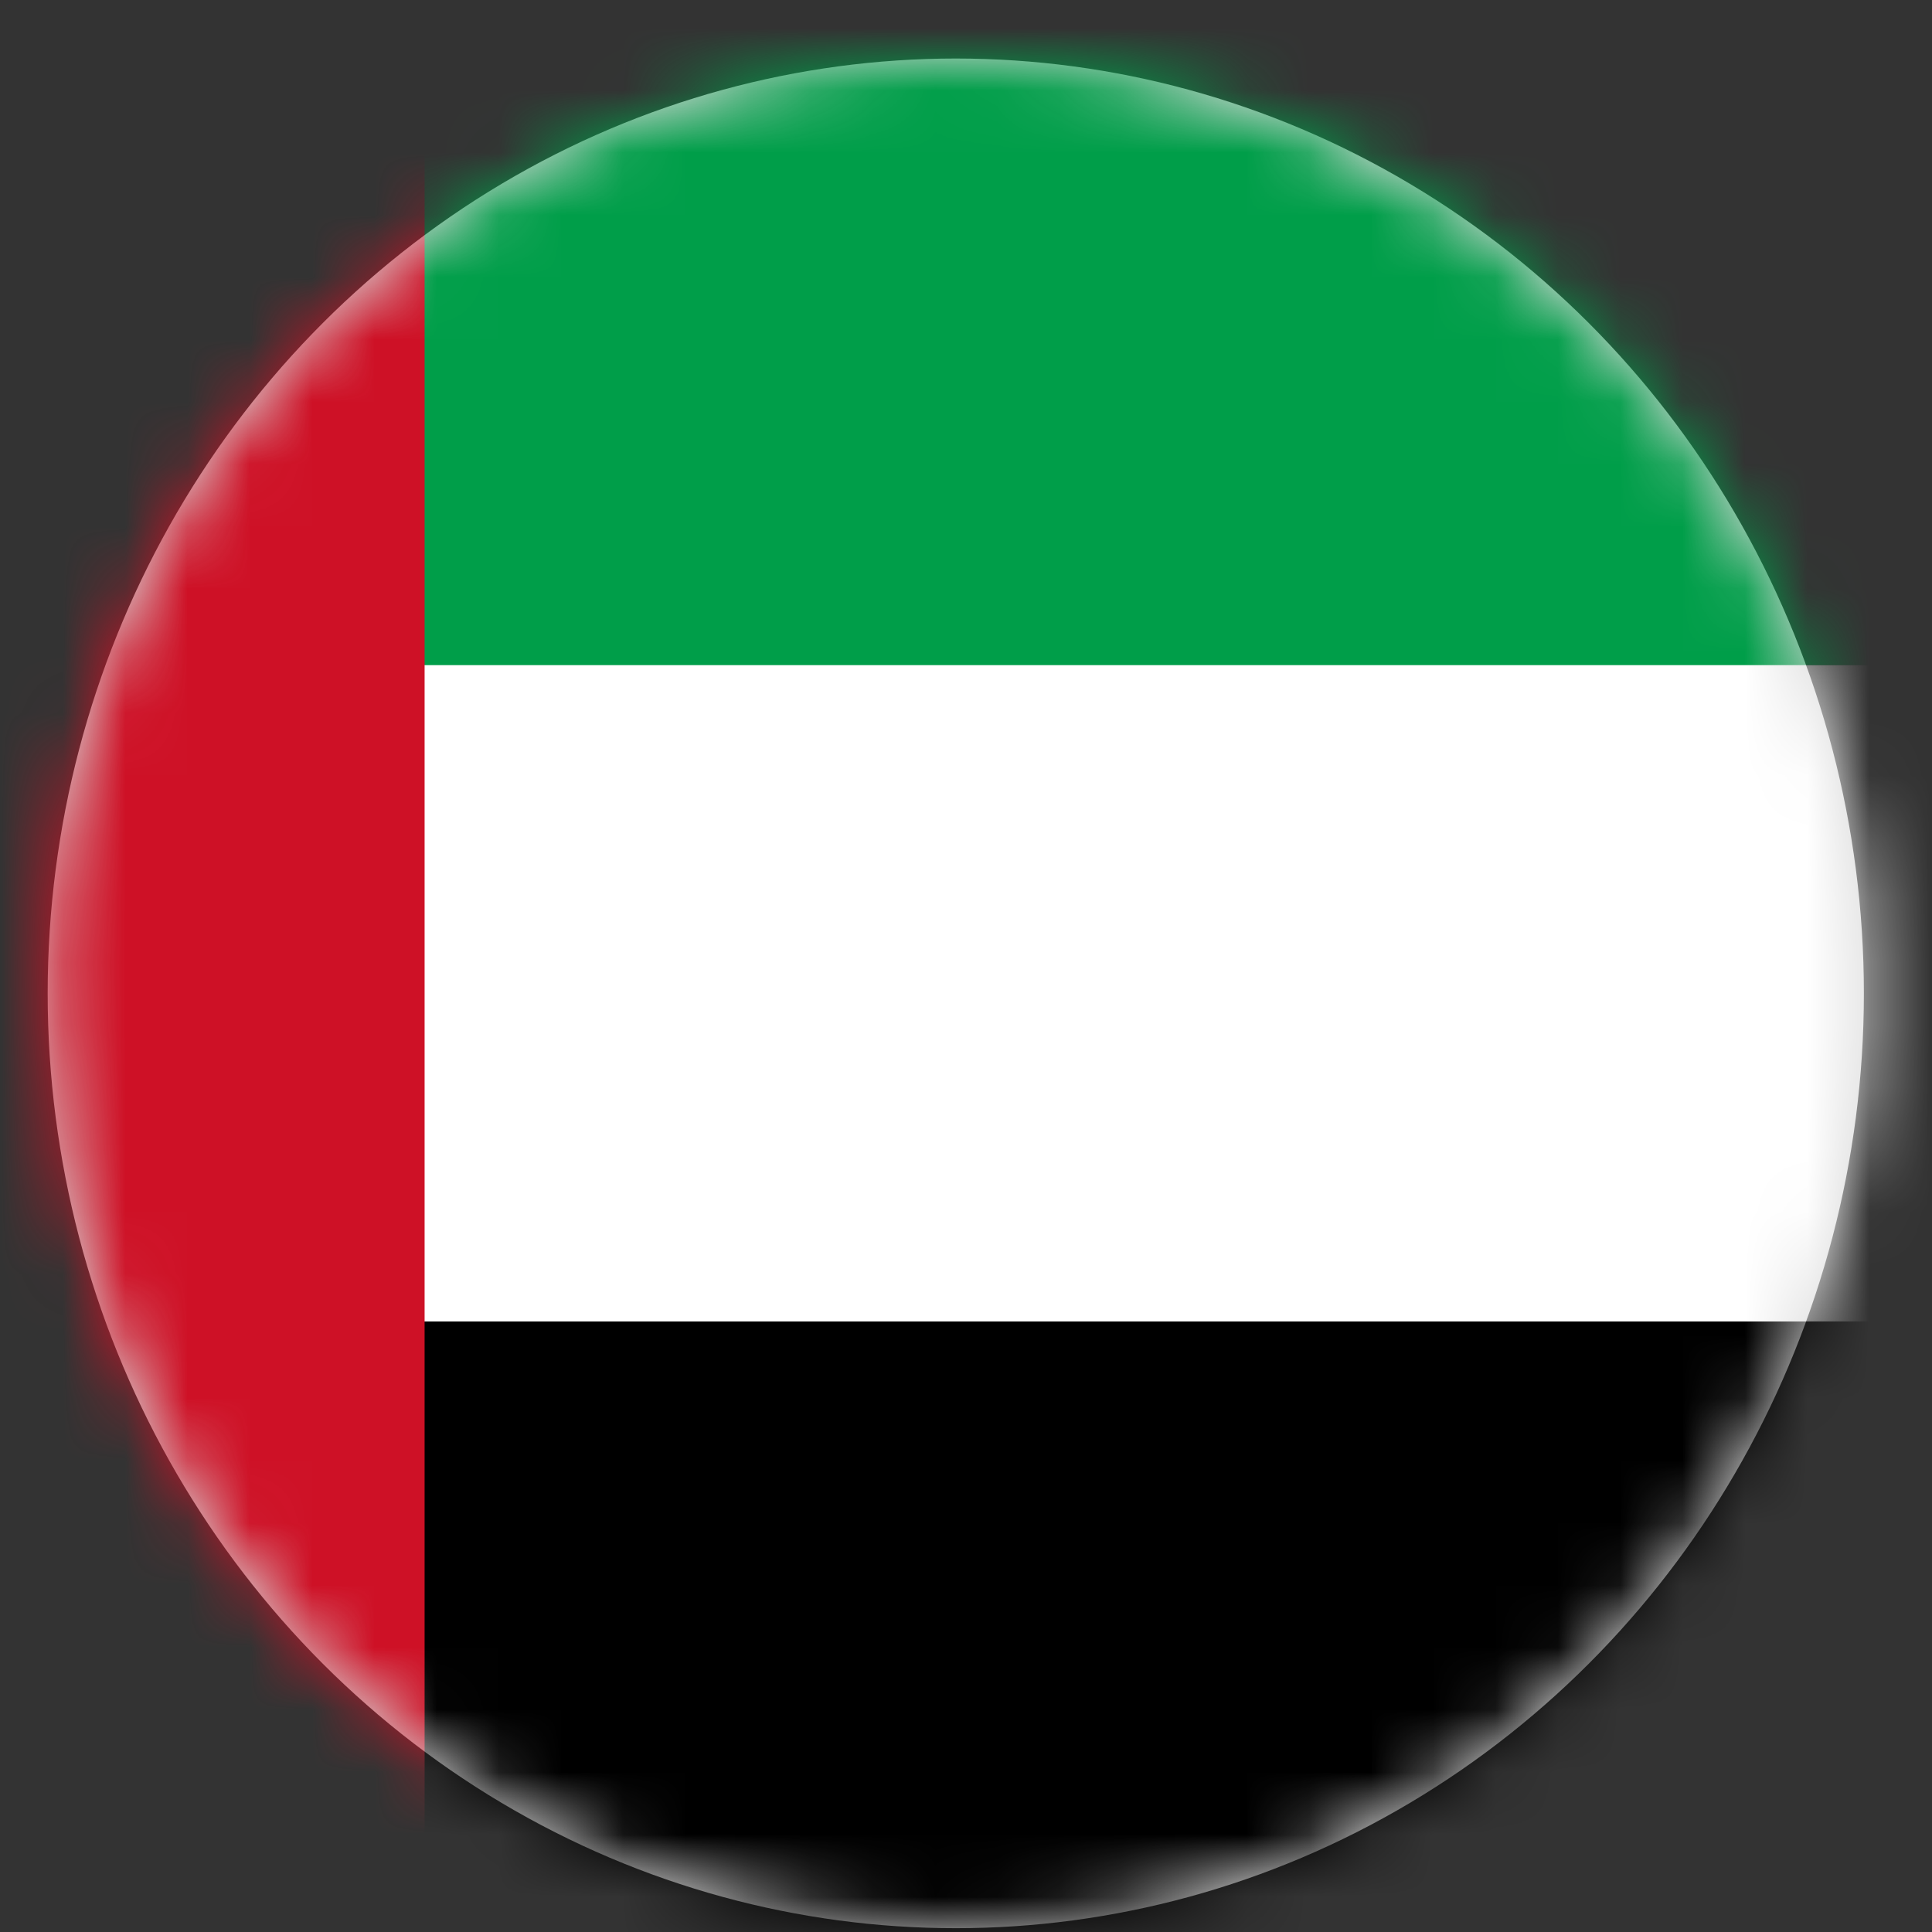
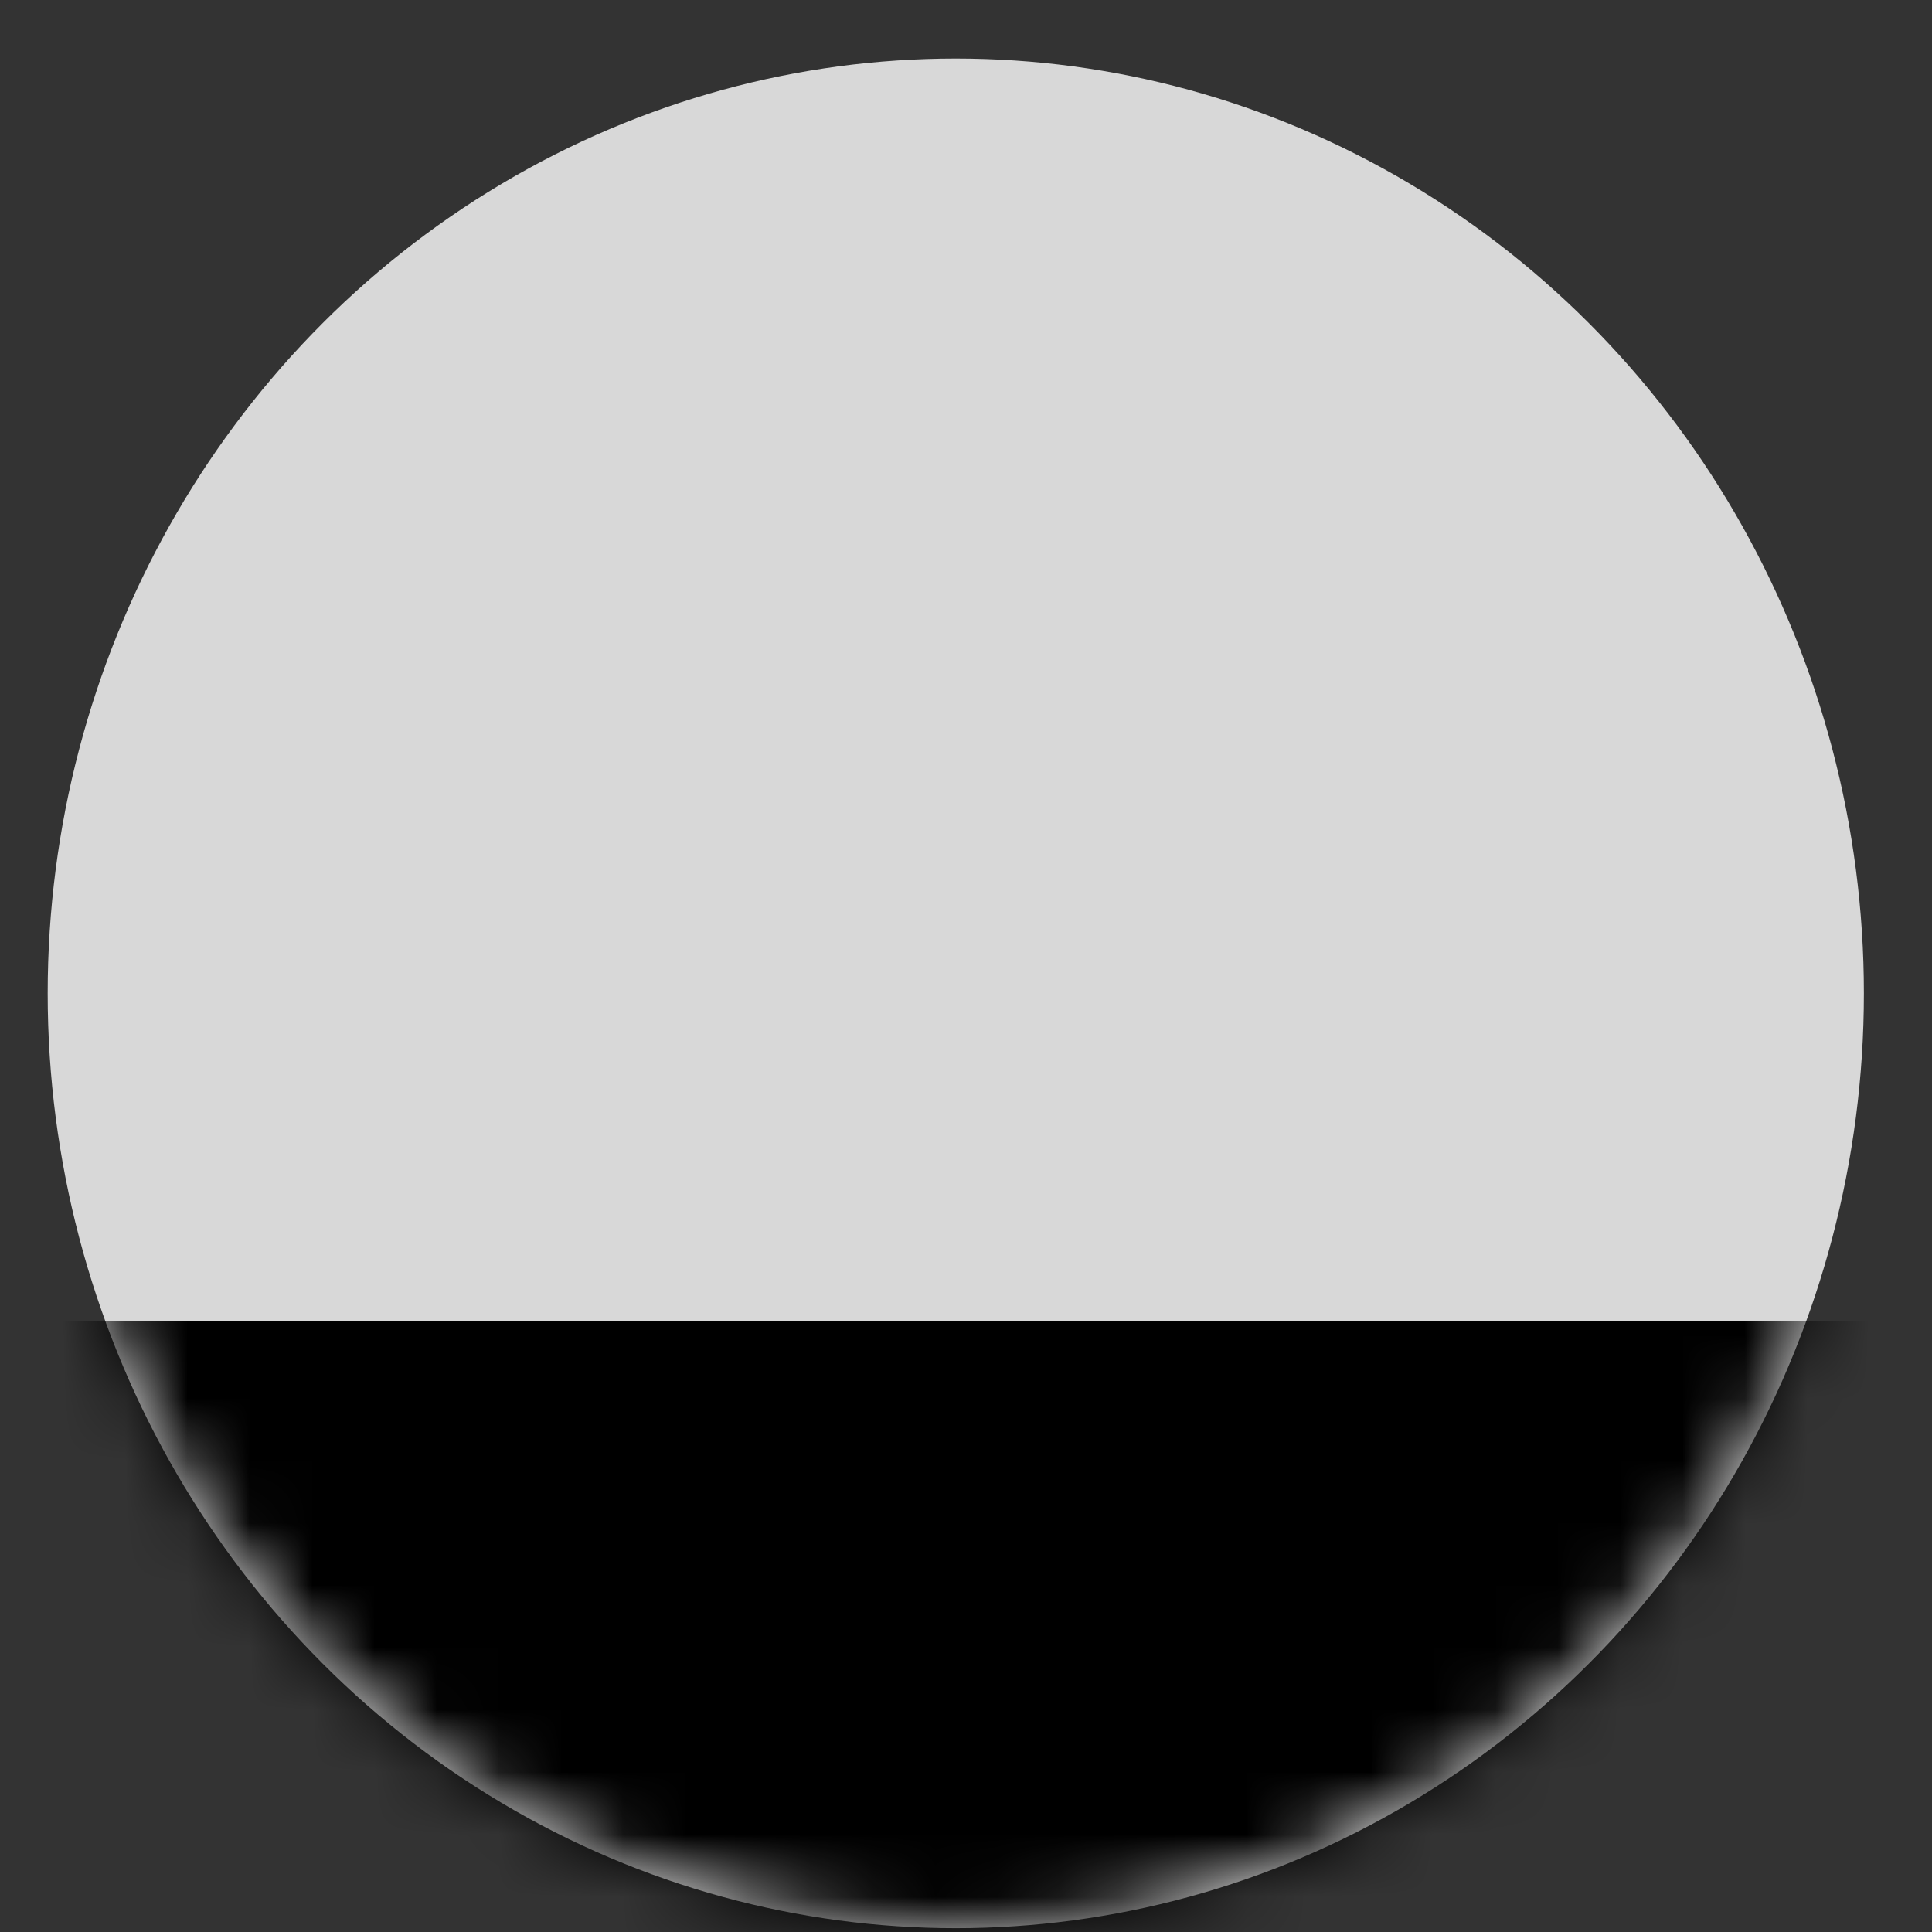
<svg xmlns="http://www.w3.org/2000/svg" xmlns:xlink="http://www.w3.org/1999/xlink" width="31px" height="31px" viewBox="0 0 31 31" version="1.1">
  <rect x="0" y="0" width="31" height="31" fill="#333333" stroke="none" />
  <title>United Arab Emirates</title>
  <defs>
    <ellipse id="path-1" cx="14.836" cy="15" rx="14.571" ry="15" />
  </defs>
  <g id="Redesign-v.1" stroke="none" stroke-width="1" fill="none" fill-rule="evenodd">
    <g id="United-Arab-Emirates" transform="translate(0.5, 0.939)">
      <mask id="mask-2" fill="white">
        <use xlink:href="#path-1" />
      </mask>
      <use id="Mask" fill="#D8D8D8" xlink:href="#path-1" />
      <g id="Group" mask="url(#mask-2)">
        <g transform="translate(-1.643, -0.794)" id="united-arab-emirates-flag" fill-rule="nonzero">
-           <rect id="_x34_" fill="#009E49" x="0" y="0" width="32.959" height="10.529" />
-           <rect id="_x33_" fill="#FFFFFF" x="0" y="10.529" width="32.959" height="10.529" />
          <rect id="_x32_" fill="#000000" x="0" y="21.059" width="32.959" height="10.529" />
-           <rect id="_x31_" fill="#CE1126" x="0" y="0" width="7.956" height="31.588" />
        </g>
      </g>
    </g>
  </g>
</svg>